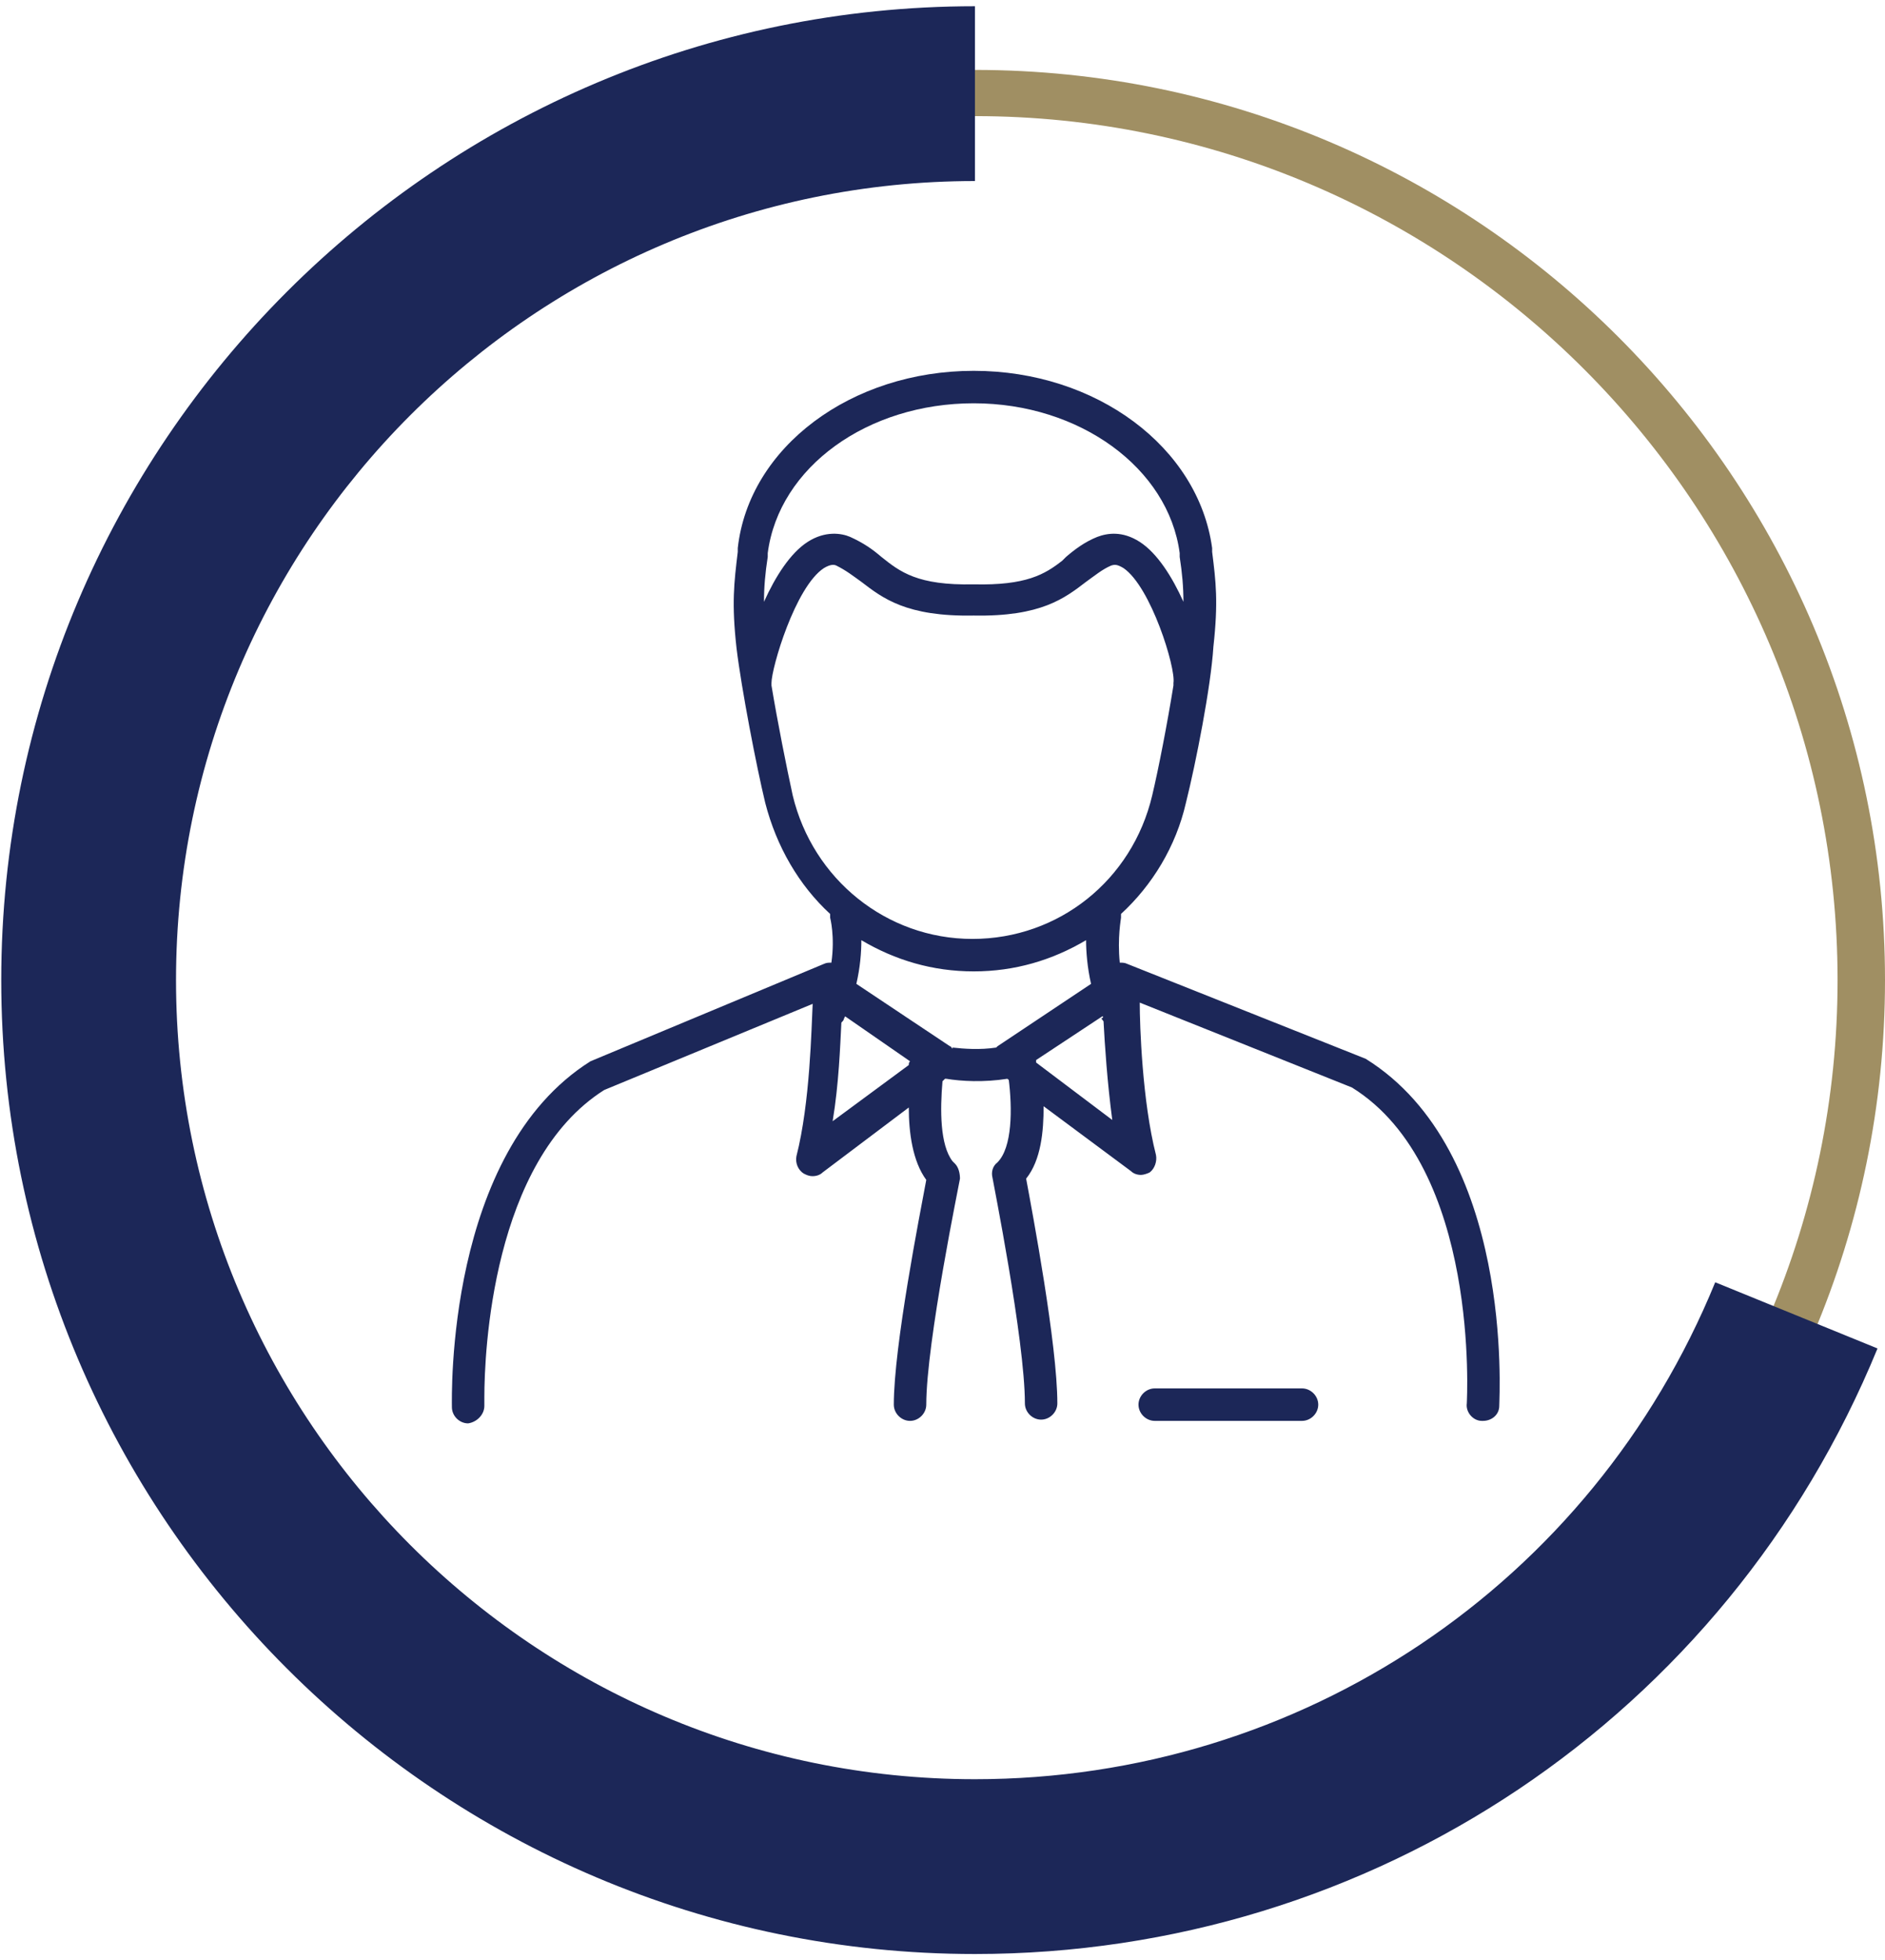
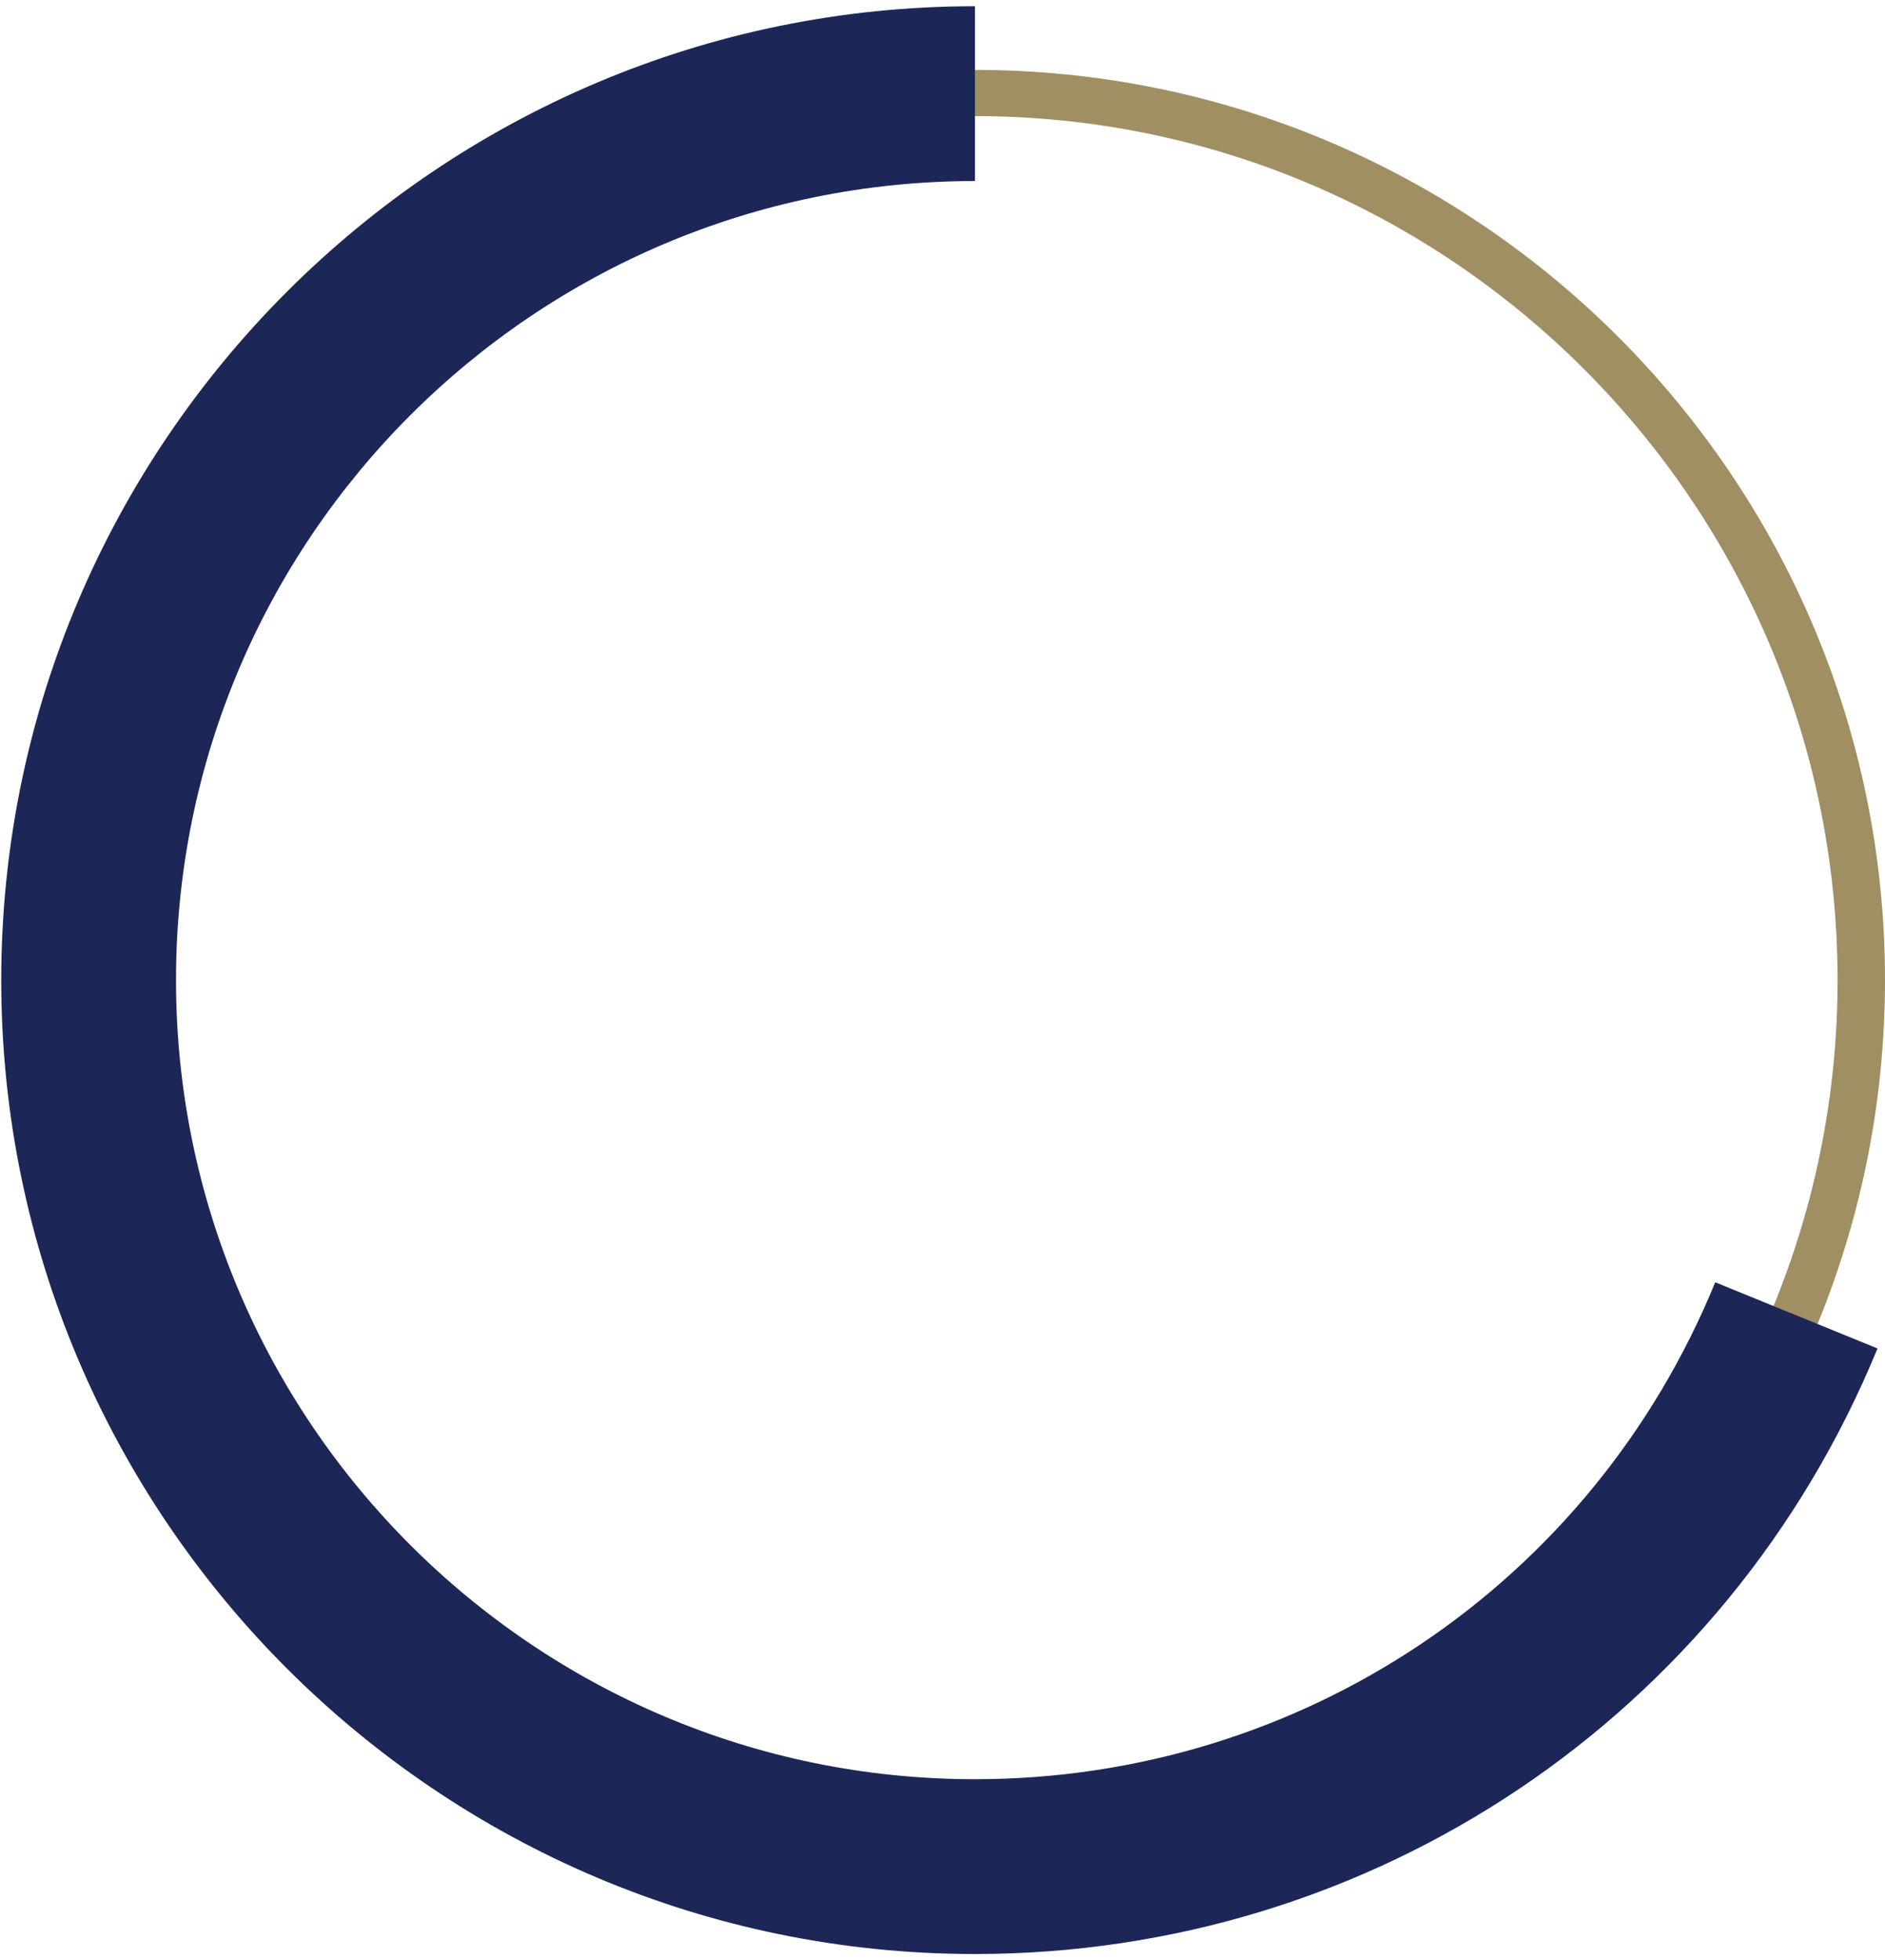
<svg xmlns="http://www.w3.org/2000/svg" version="1.1" id="Layer_1" x="0px" y="0px" viewBox="0 0 151 157" style="enable-background:new 0 0 151 157;" xml:space="preserve">
  <style type="text/css">
	.st0{fill:none;stroke:#A08F63;stroke-width:2;stroke-miterlimit:10;}
	.st1{fill:none;stroke:#1C2758;stroke-width:8;stroke-miterlimit:10;}
	.st2{fill-rule:evenodd;clip-rule:evenodd;fill:#1C2758;}
	.st3{fill:#A08F63;}
	.st4{fill-rule:evenodd;clip-rule:evenodd;fill:#A08F63;}
	.st5{fill-rule:evenodd;clip-rule:evenodd;fill:#00205C;}
	.st6{fill:#00205C;}
	.st7{fill:#1C2758;}
	.st8{fill:none;stroke:#1C2758;stroke-width:12;stroke-miterlimit:10;}
	.st9{fill:none;stroke:#1C2758;stroke-width:14;stroke-miterlimit:10;}
	.st10{fill:none;}
	.st11{fill:none;stroke:#1C2758;stroke-width:2;stroke-linecap:round;stroke-linejoin:round;stroke-miterlimit:10;}
</style>
  <g>
    <g>
      <path class="st3" d="M78.1,151.4c-40.2,0-72.9-32.7-72.9-72.9S37.9,5.6,78.1,5.6s72.9,32.7,72.9,72.9S118.3,151.4,78.1,151.4z     M78.1,9.3C39.9,9.3,8.8,40.3,8.8,78.5s31.1,69.2,69.2,69.2s69.2-31.1,69.2-69.2S116.2,9.3,78.1,9.3z" />
    </g>
    <g id="Wealth-Strategy-_x26_-Planning---Desktop_10_" transform="translate(-272, -3669)">
      <g id="wealth-strategey-_x26_-planning-solutions_11_" transform="translate(136, 3209)">
        <g id="row-02_11_" transform="translate(0, 460)">
          <g id="icon-business-owner_11_" transform="translate(136, 0)">
            <g id="Fill-24_11_">
              <g id="path-1_12_">
-                 <path class="st2" d="M78,29.7c9.8,0,18,6.1,19.1,14.2l0,0l0,0.3c0.3,2.4,0.5,4,0.1,7.6C97,55,95.8,61.1,95,64.3         c-0.8,3.5-2.7,6.6-5.2,8.9c0,0.1,0,0.2,0,0.3c0,0.1-0.3,1.6-0.1,3.6c0.2,0,0.4,0,0.6,0.1l0,0l19.1,7.6         c11.9,7.4,10.7,27,10.7,27.8c0,0.7-0.6,1.2-1.3,1.2c0,0-0.1,0-0.1,0c-0.7,0-1.3-0.7-1.2-1.4c0-0.2,1.1-18.9-9.2-25.3l0,0         l-17-6.8c0,1.8,0.2,7.9,1.3,12.2c0.1,0.5-0.1,1.1-0.5,1.4c-0.2,0.1-0.5,0.2-0.7,0.2c-0.3,0-0.6-0.1-0.8-0.3l0,0l-7-5.2         c0,2-0.2,4.3-1.4,5.8c0.5,2.7,2.5,13.3,2.5,18c0,0.7-0.6,1.3-1.3,1.3c-0.7,0-1.3-0.6-1.3-1.3c0-5.1-2.6-18-2.6-18.1         c-0.1-0.4,0-0.9,0.4-1.2c1.2-1.2,1.2-4.3,0.9-6.7l0,0.1l-0.1-0.1c-1.9,0.3-3.7,0.2-4.9,0l-0.1,0l-0.2,0.2         c-0.2,2.3-0.2,5.1,0.8,6.4l0.2,0.2c0.3,0.3,0.4,0.8,0.4,1.2c0,0.1-2.7,13.1-2.7,18.1c0,0.7-0.6,1.3-1.3,1.3         c-0.7,0-1.3-0.6-1.3-1.3c0-4.7,2.1-15.3,2.6-18c-1.1-1.5-1.4-3.8-1.4-5.8l-6.9,5.2c-0.2,0.2-0.5,0.3-0.8,0.3         c-0.3,0-0.5-0.1-0.7-0.2c-0.5-0.3-0.7-0.9-0.6-1.4c1.1-4.3,1.2-10.3,1.3-12.2l-16.7,6.9c-9,5.7-9.6,21.1-9.6,24.6l0,0.4         c0,0.2,0,0.3,0,0.3c0,0.7-0.6,1.3-1.3,1.4l0,0h0c-0.7,0-1.3-0.6-1.3-1.3c0-0.8-0.5-20.4,11.1-27.7l0,0l18.7-7.8         c0.2-0.1,0.4-0.1,0.6-0.1c0.3-2.1-0.1-3.6-0.1-3.6c0-0.1,0-0.2,0-0.3c-2.5-2.3-4.3-5.4-5.2-8.9c-0.7-2.9-1.9-9.1-2.3-12.4         c-0.4-3.6-0.2-5.2,0.1-7.7l0,0l0-0.3C60,35.8,68.2,29.7,78,29.7z M104.3,111.2c0.7,0,1.3,0.6,1.3,1.3c0,0.7-0.6,1.3-1.3,1.3         l0,0H92.5c-0.7,0-1.3-0.6-1.3-1.3c0-0.7,0.6-1.3,1.3-1.3l0,0H104.3z M67.7,81.4l-0.1,0.2c0,0.1-0.1,0.2-0.2,0.3         c-0.1,1.9-0.2,4.9-0.7,7.9l0,0l6.1-4.5c0-0.1,0-0.2,0.1-0.3L67.7,81.4z M88.3,81.4l-5.3,3.5c0,0.1,0,0.1,0,0.2l6.1,4.6         c-0.4-3-0.6-6-0.7-7.9c-0.1-0.1-0.1-0.2-0.2-0.2C88.4,81.5,88.4,81.4,88.3,81.4z M87,75.3L87,75.3c-2.7,1.6-5.7,2.5-9,2.5         c-3.3,0-6.3-0.9-9-2.5c0,1-0.1,2.2-0.4,3.5l7.5,5c0.1,0,0.1,0.1,0.2,0.2l0-0.1c0.9,0.1,2.2,0.2,3.5,0c0,0,0.1-0.1,0.1-0.1         l0,0l7.5-5C87.1,77.5,87,76.2,87,75.3z M90,45.5c-0.5-0.3-0.7-0.3-1-0.2c-0.7,0.3-1.3,0.8-2,1.3c-1.7,1.3-3.6,2.8-9,2.7         c-5.4,0.1-7.3-1.4-9-2.7c-0.7-0.5-1.2-0.9-2-1.3c-0.2-0.1-0.5-0.1-1,0.2c-2.3,1.5-4.2,8-4.2,9.2c0,0.1,0,0.1,0,0.2         c0.5,3,1.2,6.5,1.7,8.8c1.6,6.7,7.5,11.5,14.4,11.5c6.9,0,12.8-4.7,14.4-11.5c0.5-2.1,1.2-5.7,1.7-8.8c0-0.1,0-0.1,0-0.2         C94.2,53.5,92.2,47,90,45.5z M78,32.3c-8.5,0-15.6,5.1-16.5,12l0,0l0,0.3c-0.2,1.3-0.3,2.4-0.3,3.6c0.9-2,2.1-3.9,3.5-4.8         c1.4-0.9,2.7-0.7,3.4-0.4c1.1,0.5,1.8,1,2.5,1.6c1.5,1.2,2.9,2.3,7.4,2.2c4.2,0.1,5.7-0.8,7.1-1.9l0.3-0.3         c0.7-0.6,1.5-1.2,2.5-1.6c0.8-0.3,2-0.5,3.4,0.4c1.4,0.9,2.6,2.8,3.5,4.8c0-1.2-0.1-2.3-0.3-3.6l0,0l0-0.3         C93.6,37.5,86.5,32.3,78,32.3z" />
-               </g>
+                 </g>
            </g>
          </g>
        </g>
      </g>
    </g>
    <g>
      <path class="st7" d="M78.1,156.5c-43,0-78-35-78-78s35-78,78-78v14c-35.3,0-64,28.7-64,64s28.7,64,64,64    c26.1,0,49.4-15.6,59.3-39.8l13,5.3C138.3,137.5,109.9,156.5,78.1,156.5z" />
    </g>
  </g>
</svg>